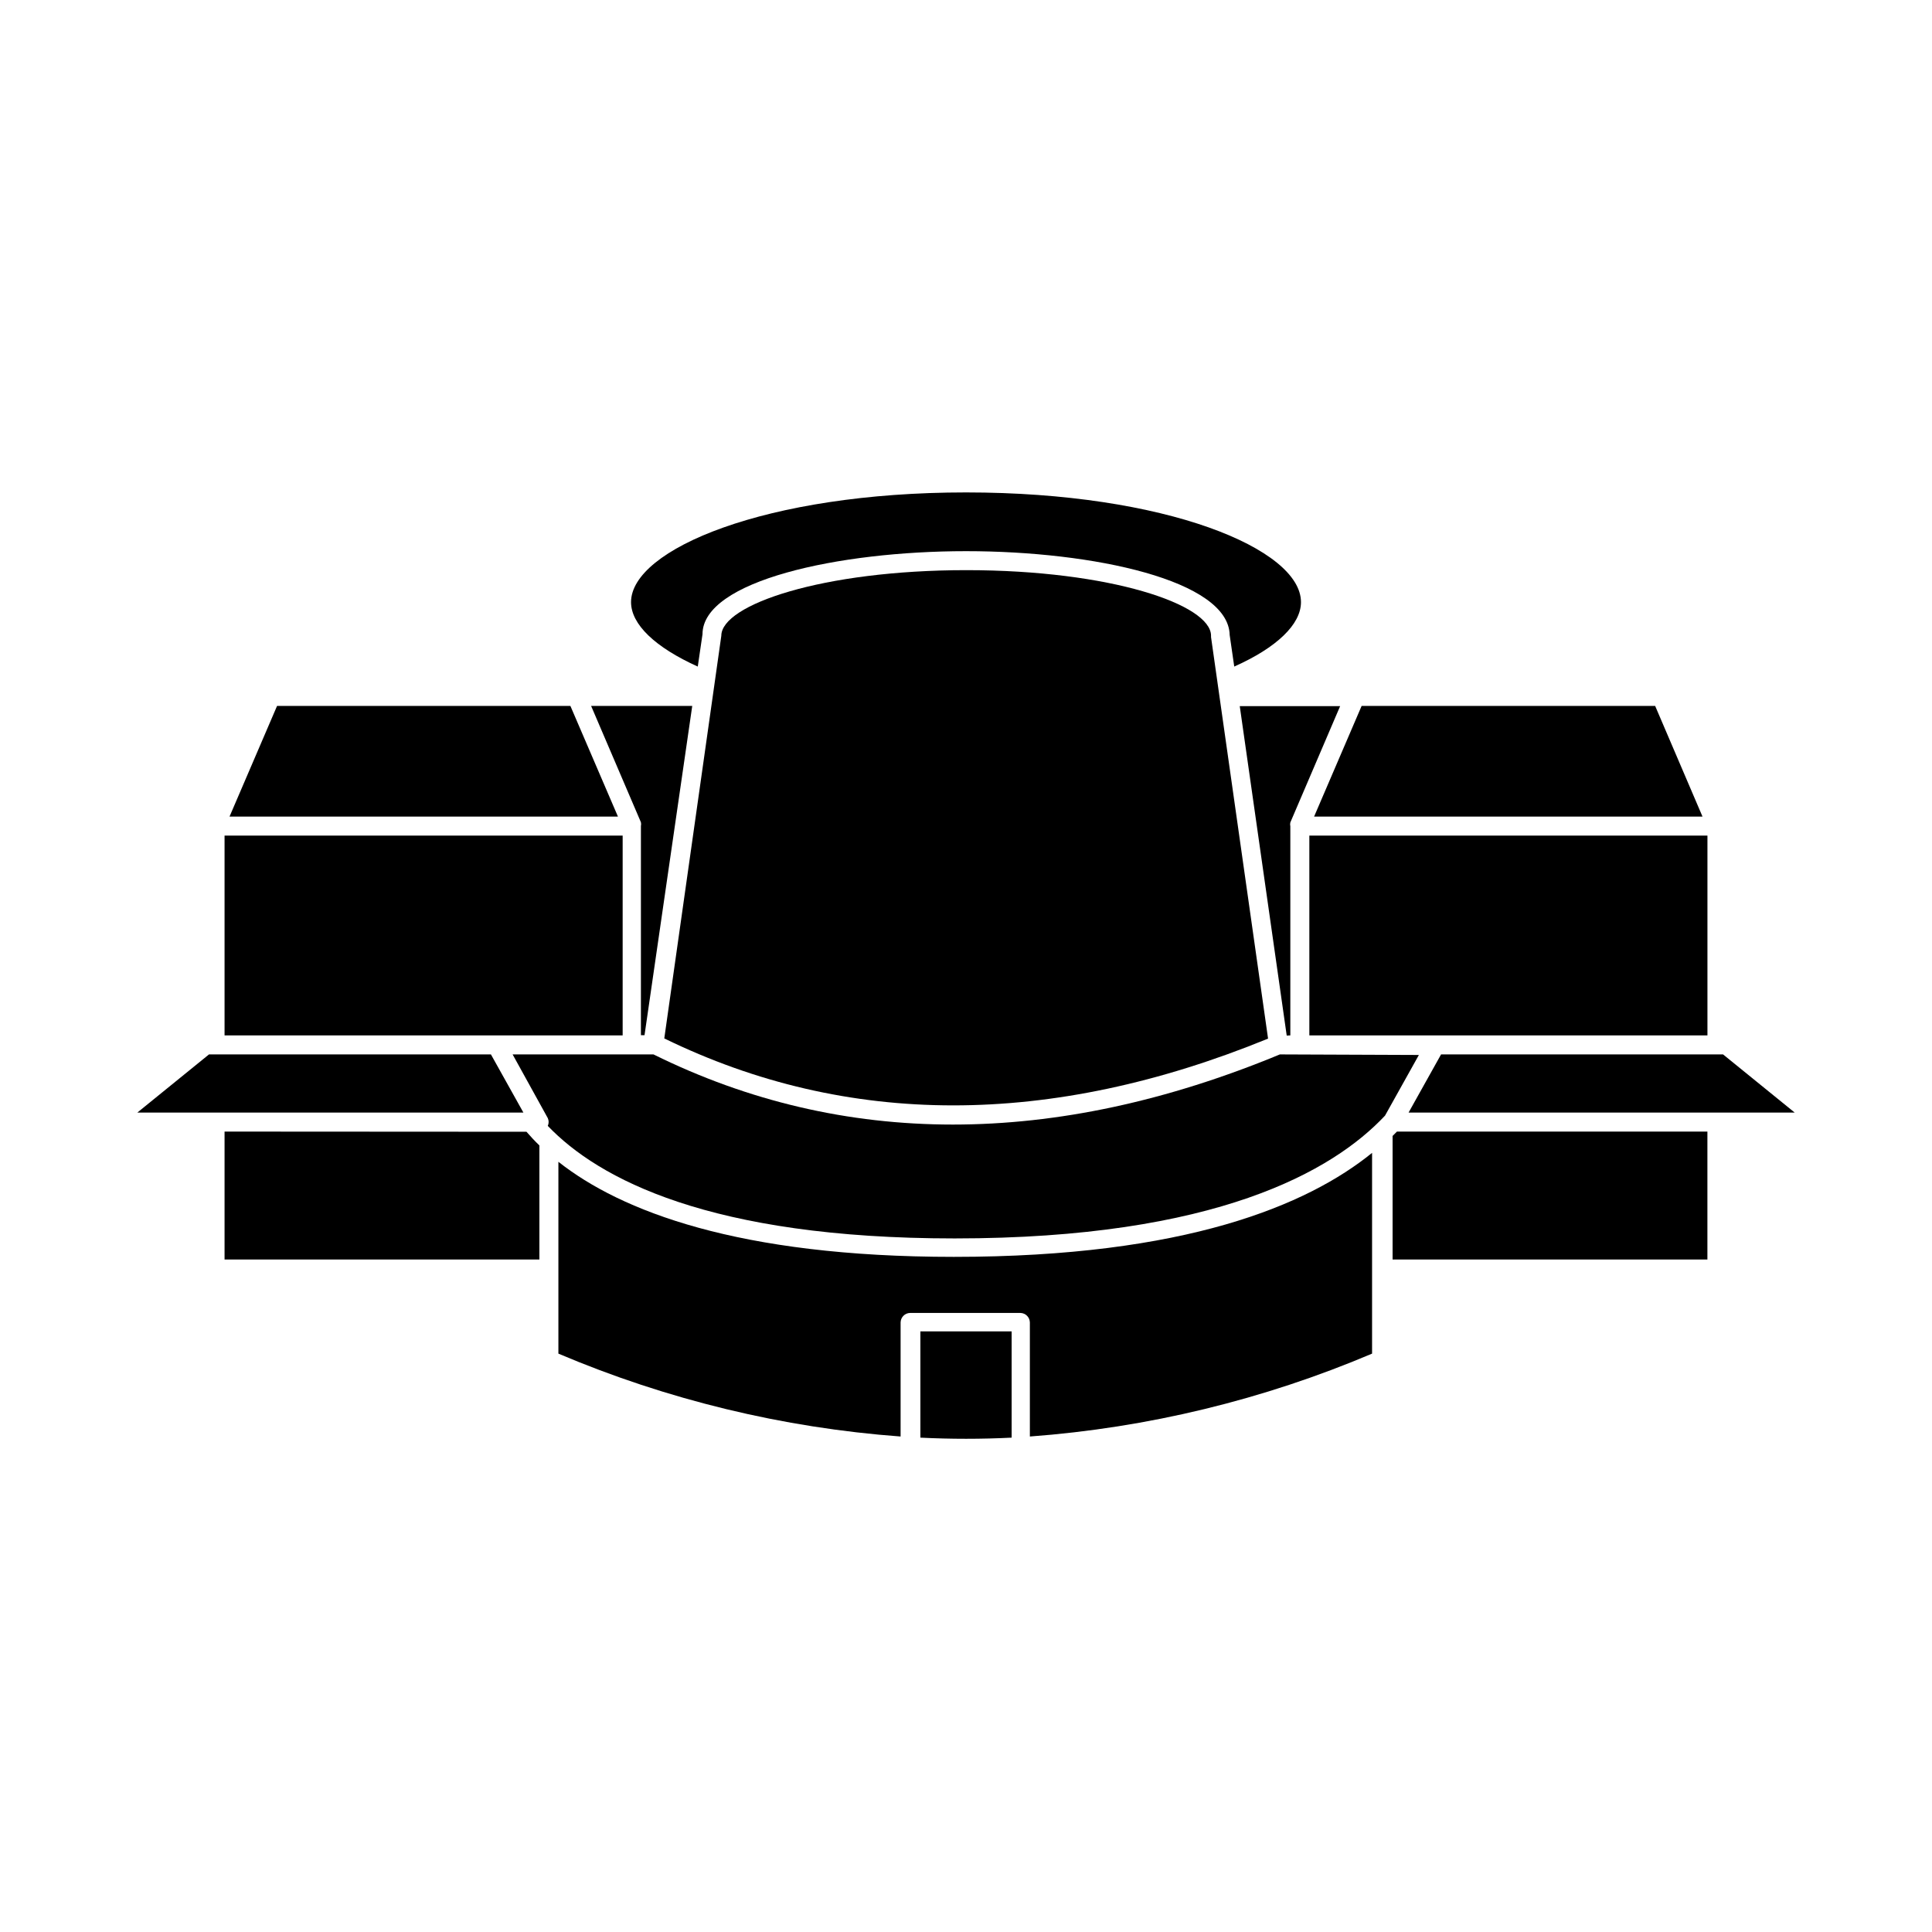
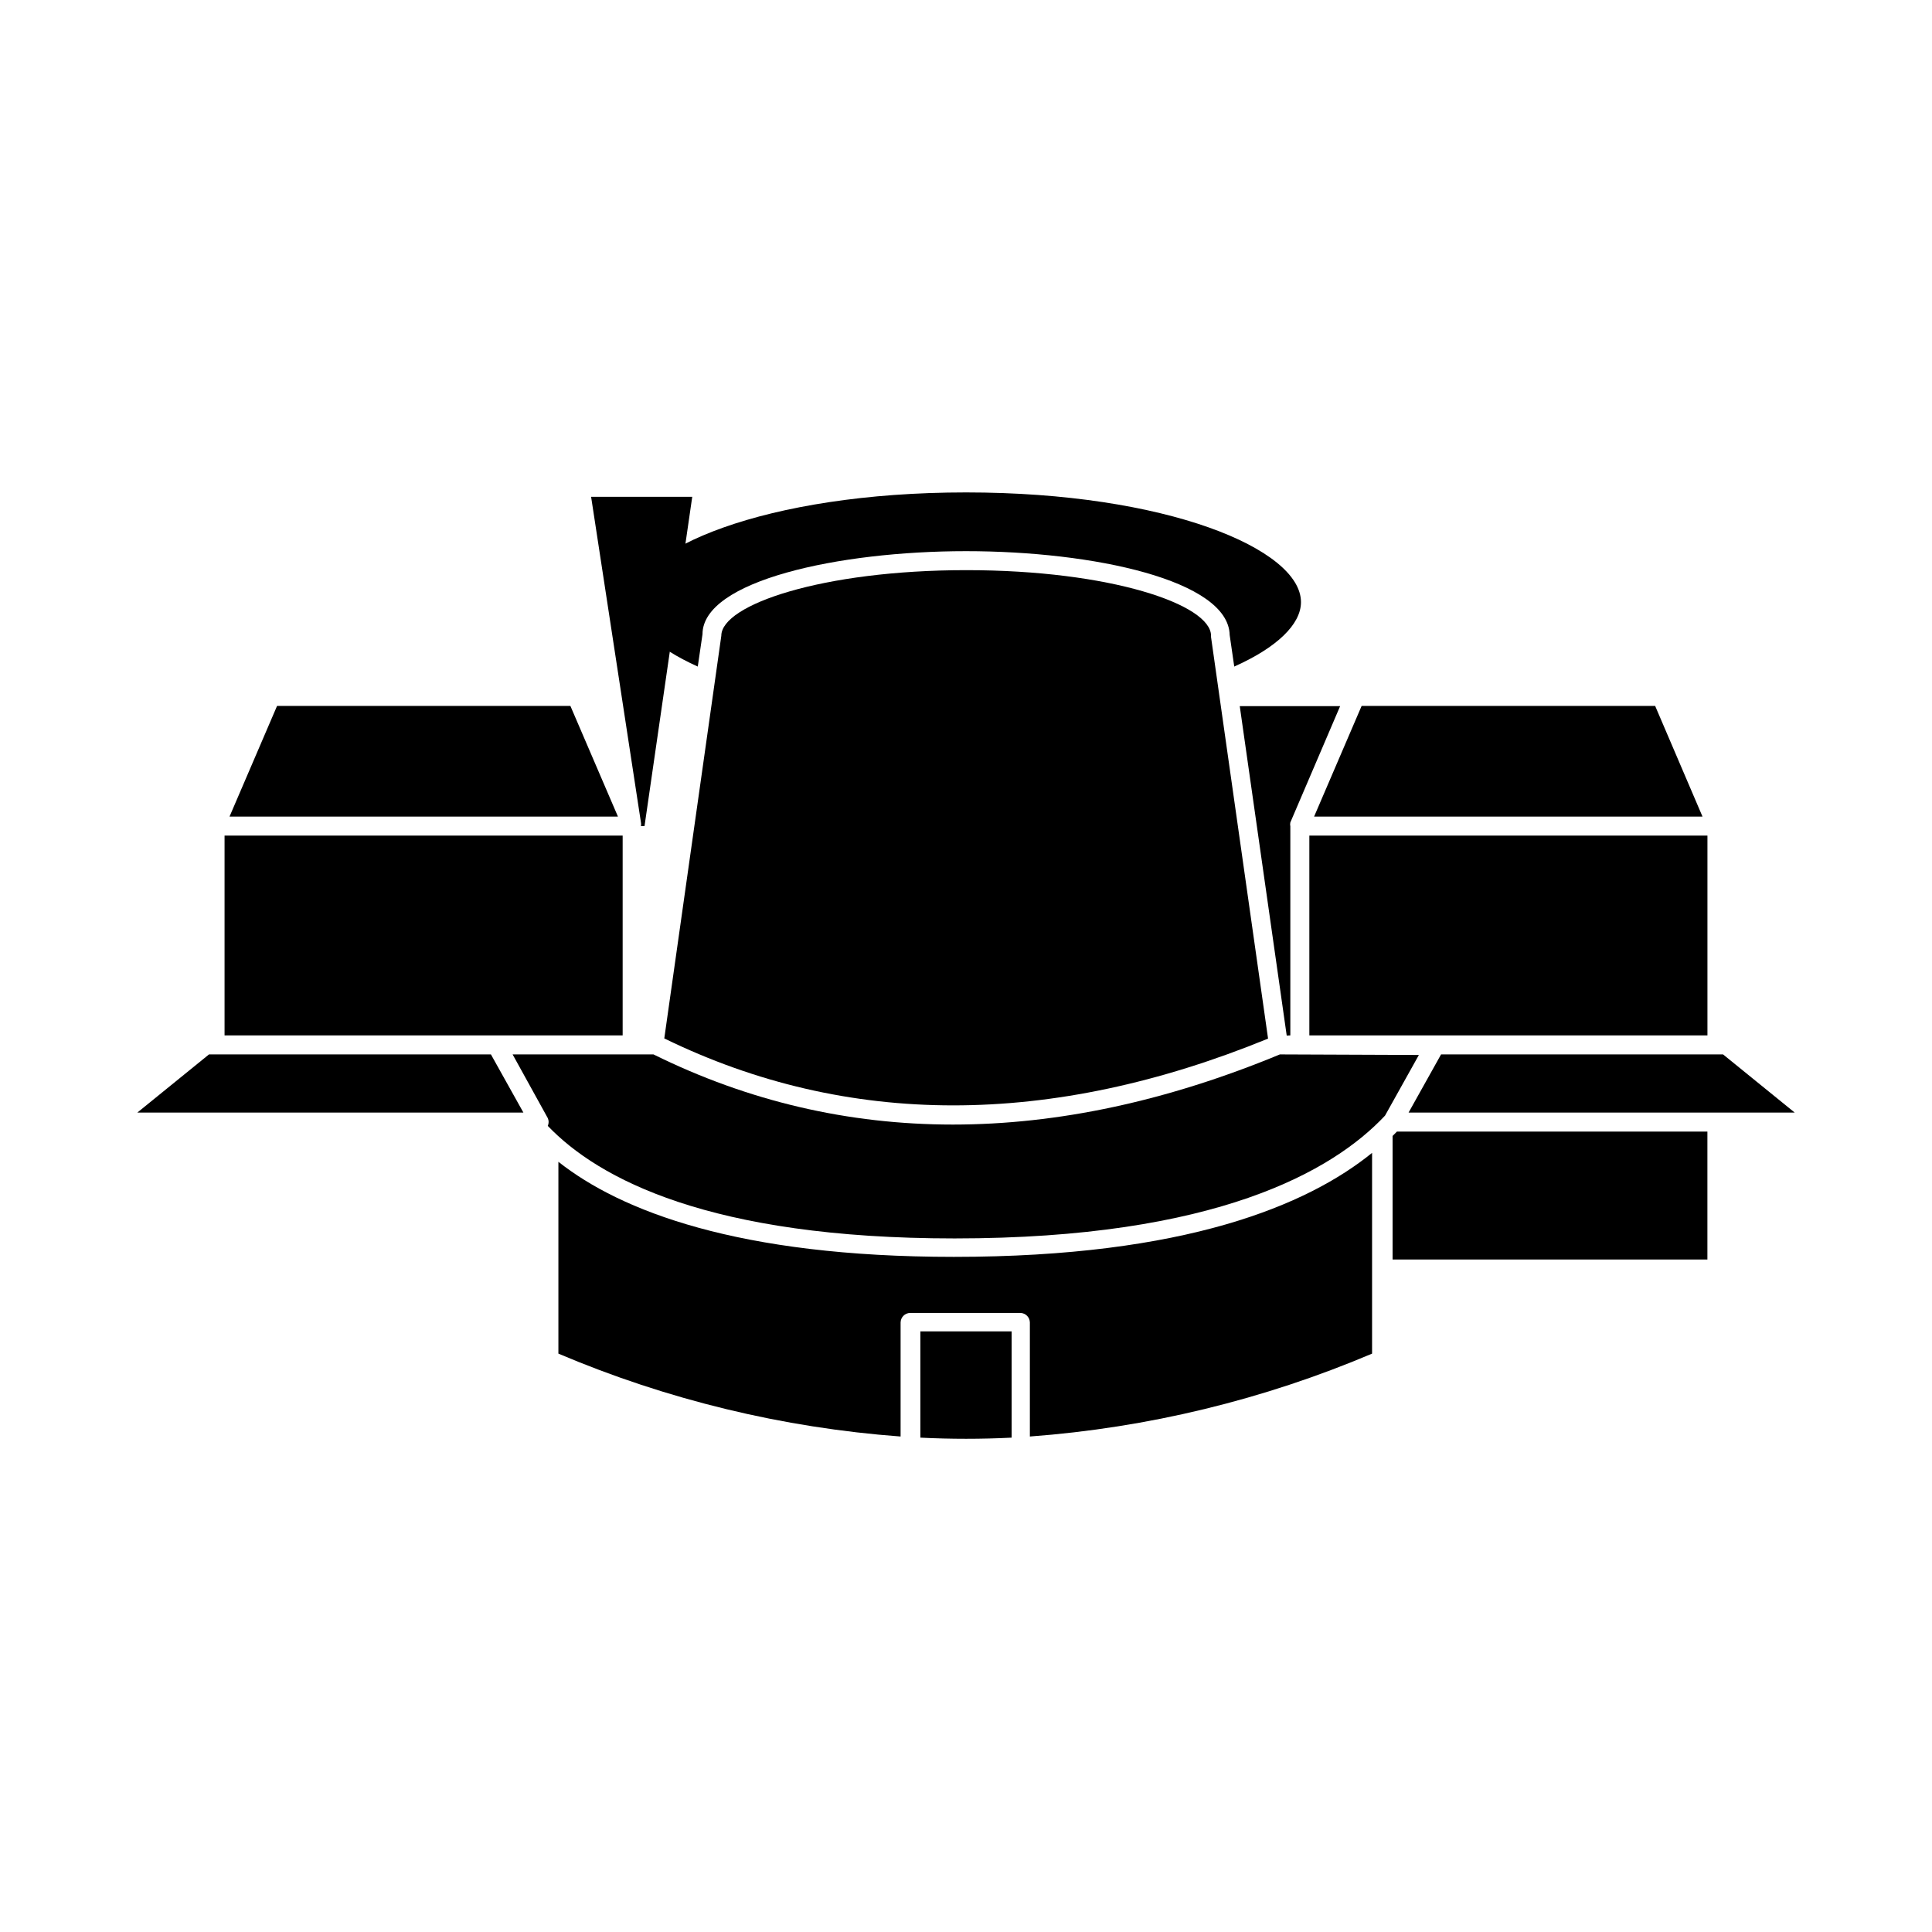
<svg xmlns="http://www.w3.org/2000/svg" fill="#000000" width="800px" height="800px" version="1.1" viewBox="144 144 512 512">
  <g>
-     <path d="m313.85 361.91c0.074 0.332 0.074 0.676 0 1.008v55.418h0.957l12.645-87.258h-26.801z" />
+     <path d="m313.85 361.91c0.074 0.332 0.074 0.676 0 1.008h0.957l12.645-87.258h-26.801z" />
    <path d="m485.95 418.39v-55.418c-0.078-0.332-0.078-0.676 0-1.008l13.199-30.832h-26.602l12.445 87.309z" />
    <path d="m295.16 331.08h-77.738l-12.594 29.32h102.93z" />
-     <path d="m203.51 443.88v33.906h83.434v-30.23c-1.258-1.211-2.367-2.418-3.426-3.629z" />
    <path d="m309.01 418.39v-52.949h-105.5v52.949z" />
    <path d="m595.18 360.4-12.547-29.32h-77.789l-12.594 29.32z" />
    <path d="m513.05 445.04v32.746h83.43v-33.906h-82.273z" />
    <path d="m490.99 418.39h105.5v-52.949h-105.5z" />
    <path d="m330.17 312.08c0-14.156 35.973-22.016 69.828-22.016s69.574 7.758 69.879 22.219l1.211 8.363c11.285-5.039 17.684-11.184 17.684-17.078 0-14.055-35.668-29.07-88.77-29.07-53.102 0-88.77 15.113-88.77 29.07 0 5.894 6.398 11.992 17.684 17.078z" />
    <path d="m480.05 419.24-15.113-106.41v-0.352c0-8.262-26.652-17.383-64.84-17.383-38.191 0.004-64.941 9.172-64.941 17.387l-15.113 106.71c48.414 23.629 102.27 23.676 160.01 0.047z" />
    <path d="m291.98 451.89v50.836c28.828 12.227 59.461 19.648 90.688 21.965v-30.23c0.027-1.379 1.137-2.492 2.519-2.516h29.223-0.004c1.383 0.023 2.492 1.137 2.519 2.516v30.23c31.227-2.316 61.863-9.738 90.688-21.965v-53.203c-17.078 13.855-49.473 27.559-110.84 27.559-57.23 0-88.316-12.191-104.79-25.191z" />
    <path d="m483.18 423.43c-59.852 24.789-115.88 24.789-166 0h-37.332l9.32 16.879c0.301 0.652 0.301 1.41 0 2.062 13.402 14.008 42.926 29.824 107.82 29.824 69.324 0 100.31-17.887 114.06-32.547l8.969-16.07z" />
    <path d="m387.91 524.99c8.062 0.402 16.172 0.402 24.184 0v-28.16h-24.184z" />
    <path d="m274.1 423.43h-74.715l-18.996 15.418h102.32z" />
    <path d="m517.29 438.84h102.32l-18.992-15.418h-74.715z" />
  </g>
</svg>